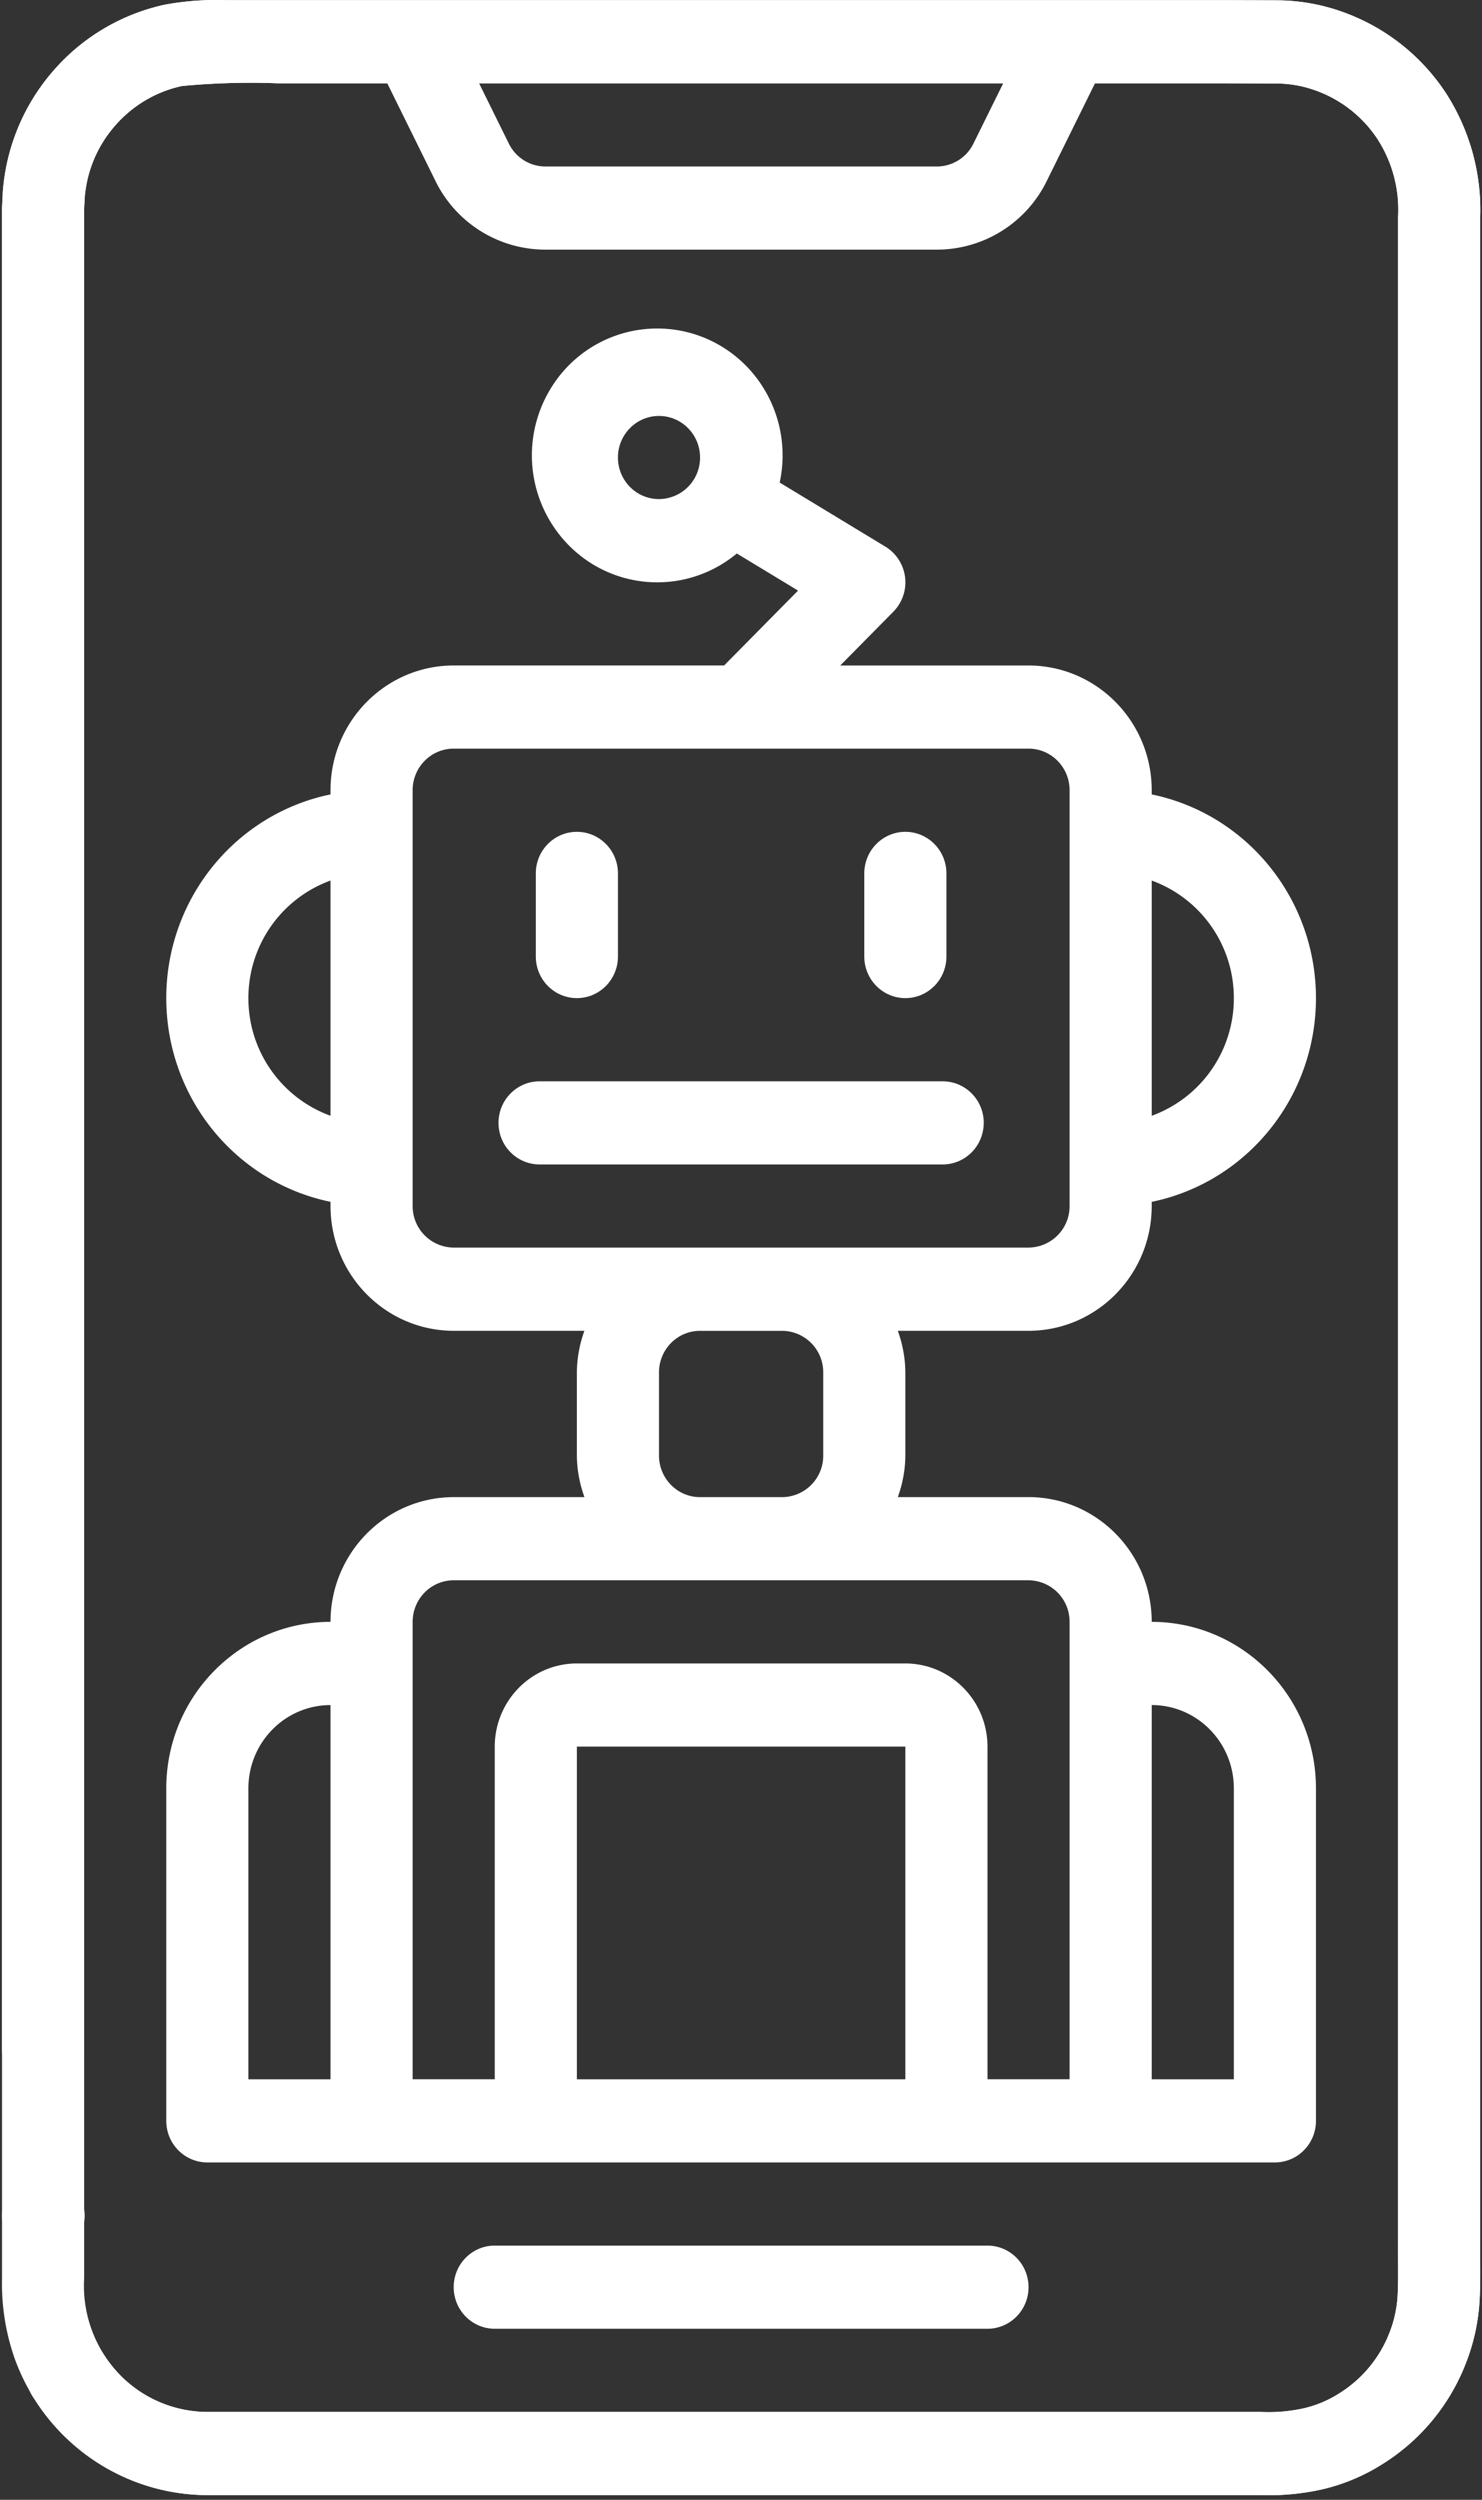
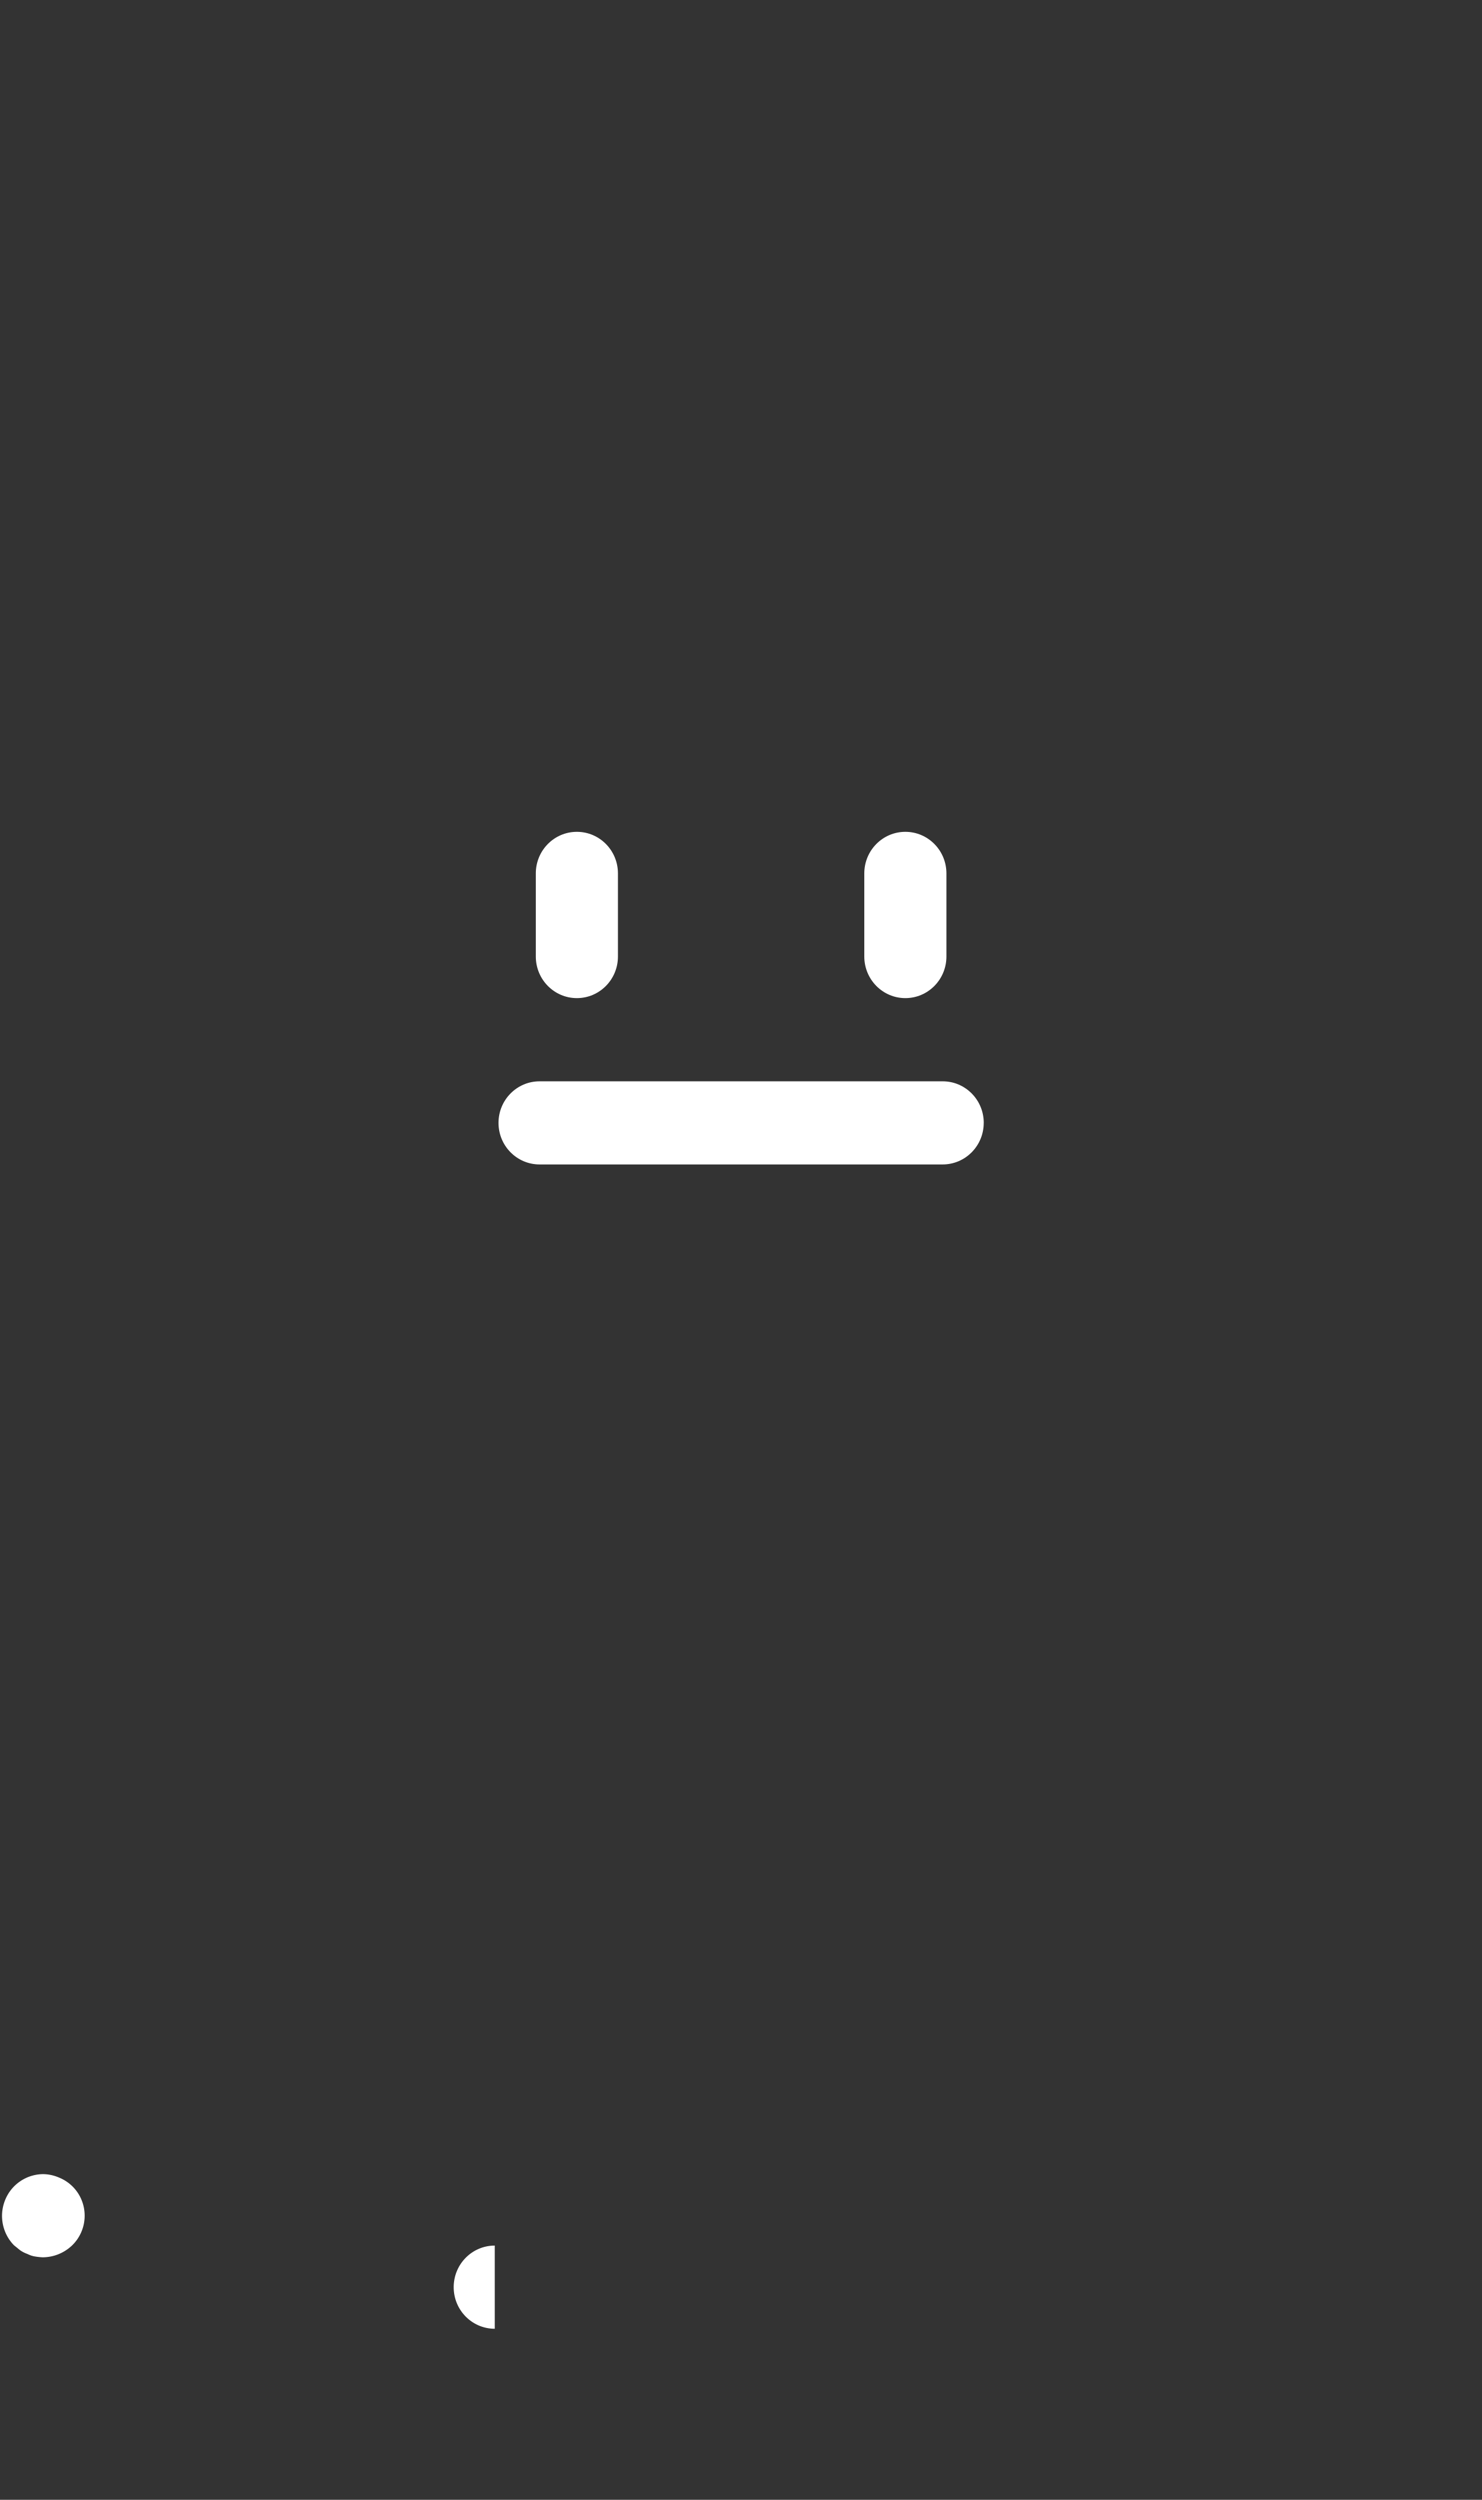
<svg xmlns="http://www.w3.org/2000/svg" width="51" height="86" fill="none">
  <rect width="100%" height="100%" fill="#333333" stroke="none" />
-   <path d="M7.135 85.838c-2.961-.004-5.606-1.876-6.627-4.69a7.775 7.775 0 0 1-.438-2.775V7.166l.027-.57a7.14 7.14 0 0 1 1.73-4.151A7.06 7.06 0 0 1 5.668.162 9.762 9.762 0 0 1 7.763.005h34.424l1.842.007a6.803 6.803 0 0 1 2.217.414 7.101 7.101 0 0 1 3.509 2.772 7.42 7.42 0 0 1 1.183 4.273v69.703c-.008.646.018 1.143-.018 1.913-.038.766-.2 1.52-.482 2.23a7.115 7.115 0 0 1-2.86 3.451 6.72 6.72 0 0 1-2.084.874c-.697.154-1.41.22-2.123.196H7.135v-2.862h36.236a5.64 5.64 0 0 0 1.476-.12c.442-.1.864-.276 1.246-.522a4.264 4.264 0 0 0 1.718-2.07 4.1 4.1 0 0 0 .287-1.336c.028-.452.008-1.179.014-1.755V7.471a4.482 4.482 0 0 0-.709-2.687 4.27 4.27 0 0 0-2.107-1.663 4.01 4.01 0 0 0-1.329-.248l-1.78-.007H9.575a24.726 24.726 0 0 0-3.323.095 4.239 4.239 0 0 0-2.3 1.372A4.254 4.254 0 0 0 2.914 6.82l-.018.347v71.206a4.41 4.41 0 0 0 1.165 3.259 4.192 4.192 0 0 0 3.074 1.345v2.86z" fill="#fff" />
  <path d="M33.854 38.63c0-.79-.633-1.43-1.413-1.43H18.568c-.78 0-1.413.64-1.413 1.43 0 .79.632 1.43 1.413 1.43H32.44c.78 0 1.413-.64 1.413-1.43z" fill="#fff" />
-   <path fill-rule="evenodd" clip-rule="evenodd" d="M5.722 61.519c.004-3.16 2.532-5.719 5.652-5.723.003-2.369 1.9-4.288 4.239-4.291h4.5a4.288 4.288 0 0 1-.261-1.43v-2.862c.005-.488.093-.972.26-1.43h-4.499c-2.34-.003-4.236-1.923-4.239-4.292v-.145c-3.29-.68-5.652-3.609-5.652-7.008s2.363-6.328 5.652-7.008v-.144c.002-2.37 1.899-4.29 4.239-4.292h9.306l2.544-2.576-2.107-1.277a4.273 4.273 0 0 1-5.57-.08 4.405 4.405 0 0 1-.847-5.574 4.286 4.286 0 0 1 5.288-1.772c1.954.796 3.055 2.903 2.604 4.986l3.638 2.205a1.44 1.44 0 0 1 .273 2.239l-1.827 1.85h6.48c2.34.002 4.236 1.922 4.239 4.29v.145c3.29.68 5.652 3.61 5.652 7.009 0 3.398-2.363 6.328-5.652 7.008v.144c-.002 2.37-1.899 4.29-4.239 4.292h-4.5c.168.458.256.942.261 1.43v2.861a4.282 4.282 0 0 1-.26 1.43h4.5c2.34.003 4.236 1.923 4.238 4.292 3.12.004 5.648 2.564 5.652 5.723v11.444c0 .79-.633 1.43-1.413 1.43H7.135c-.78 0-1.413-.64-1.413-1.43V61.519zM21.265 15.74c0 .79.633 1.43 1.413 1.43a1.424 1.424 0 0 0 1.413-1.43c0-.79-.632-1.43-1.413-1.43-.78 0-1.413.64-1.413 1.43zM8.548 61.52c.002-1.58 1.266-2.86 2.826-2.861v12.874H8.548V61.52zm11.304-1.431v11.444h11.304V60.088H19.852zm22.608 1.43v10.014h-2.826V58.658c1.56.001 2.824 1.281 2.826 2.86zm-5.652 10.014V55.796a1.424 1.424 0 0 0-1.413-1.43H15.613c-.78 0-1.412.64-1.413 1.43v15.736h2.826V60.088c.002-1.58 1.266-2.86 2.826-2.861h11.304c1.56.002 2.825 1.282 2.826 2.861v11.444h2.826zm5.652-37.194a4.296 4.296 0 0 1-2.826 4.047v-8.093a4.296 4.296 0 0 1 2.826 4.046zm-31.086-4.046a4.296 4.296 0 0 0-2.826 4.046 4.296 4.296 0 0 0 2.826 4.047v-8.093zm2.826 11.2V27.185c.001-.79.633-1.43 1.413-1.43h19.782c.78 0 1.412.64 1.413 1.43V41.49a1.424 1.424 0 0 1-1.413 1.43H15.613a1.424 1.424 0 0 1-1.413-1.43zm8.478 5.721v2.861c.001.79.633 1.43 1.413 1.43h2.826a1.424 1.424 0 0 0 1.413-1.43v-2.86a1.424 1.424 0 0 0-1.413-1.431h-2.826c-.78 0-1.412.64-1.413 1.43z" fill="#fff" />
  <path d="M19.852 34.338c.78 0 1.413-.64 1.413-1.43v-2.861c0-.79-.632-1.43-1.413-1.43-.78 0-1.413.64-1.413 1.43v2.86c0 .79.633 1.431 1.413 1.431zm11.304 0c.78 0 1.413-.64 1.413-1.43v-2.861c0-.79-.633-1.43-1.413-1.43s-1.413.64-1.413 1.43v2.86c0 .79.633 1.431 1.413 1.431z" fill="#fff" />
-   <path fill-rule="evenodd" clip-rule="evenodd" d="M43.37 85.838H7.136a7.069 7.069 0 0 1-5.942-3.29 1.341 1.341 0 0 1-.225-1.18c.114-.407.413-.734.805-.881A1.636 1.636 0 0 1 3.57 81a4.243 4.243 0 0 0 3.565 1.977h36.236c.495.025.991-.015 1.476-.12a3.9 3.9 0 0 0 1.247-.523 4.263 4.263 0 0 0 1.717-2.07c.17-.426.267-.878.287-1.336.018-.292.016-.699.014-1.106 0-.222-.002-.445 0-.648V7.47a4.48 4.48 0 0 0-.709-2.687 4.27 4.27 0 0 0-2.106-1.663 4.012 4.012 0 0 0-1.33-.248l-1.78-.006h-4.505l-1.655 3.35a4.211 4.211 0 0 1-3.791 2.372H18.773a4.211 4.211 0 0 1-3.792-2.372l-1.654-3.35H9.575a24.73 24.73 0 0 0-3.323.094 4.238 4.238 0 0 0-2.3 1.372A4.252 4.252 0 0 0 2.914 6.82l-.018.347v63.338c0 .79-.633 1.43-1.413 1.43S.07 71.295.07 70.505V7.167l.027-.57a7.138 7.138 0 0 1 1.73-4.152A7.06 7.06 0 0 1 5.668.162 9.762 9.762 0 0 1 7.763.005h34.423l1.843.007a6.811 6.811 0 0 1 2.217.414 7.101 7.101 0 0 1 3.509 2.772 7.42 7.42 0 0 1 1.183 4.273v69.703c-.003.229-.002.439 0 .65.002.383.005.766-.019 1.263-.037.766-.2 1.52-.48 2.23a7.116 7.116 0 0 1-2.86 3.451 6.72 6.72 0 0 1-2.085.874c-.697.154-1.41.22-2.123.196zM32.237 5.728a1.404 1.404 0 0 0 1.263-.791l1.023-2.07H16.487l1.022 2.07c.238.486.728.792 1.263.79h13.464z" fill="#fff" />
-   <path d="M1.483 77.657a1.474 1.474 0 0 0 1.004-.415c.342-.334.493-.823.399-1.295a1.406 1.406 0 0 0-.865-1.037 1.4 1.4 0 0 0-.538-.114 1.419 1.419 0 0 0-1.304.885c-.22.535-.1 1.15.301 1.561l.212.172c.079.054.164.098.255.13.08.04.166.07.254.084.094.017.188.026.282.03zm15.543-.403c-.78 0-1.413.64-1.413 1.431 0 .79.633 1.43 1.413 1.43h16.956c.78 0 1.413-.64 1.413-1.43 0-.79-.633-1.43-1.413-1.43H17.026z" fill="#fff" />
+   <path d="M1.483 77.657a1.474 1.474 0 0 0 1.004-.415c.342-.334.493-.823.399-1.295a1.406 1.406 0 0 0-.865-1.037 1.4 1.4 0 0 0-.538-.114 1.419 1.419 0 0 0-1.304.885c-.22.535-.1 1.15.301 1.561l.212.172c.079.054.164.098.255.13.08.04.166.07.254.084.094.017.188.026.282.03zm15.543-.403c-.78 0-1.413.64-1.413 1.431 0 .79.633 1.43 1.413 1.43h16.956H17.026z" fill="#fff" />
</svg>